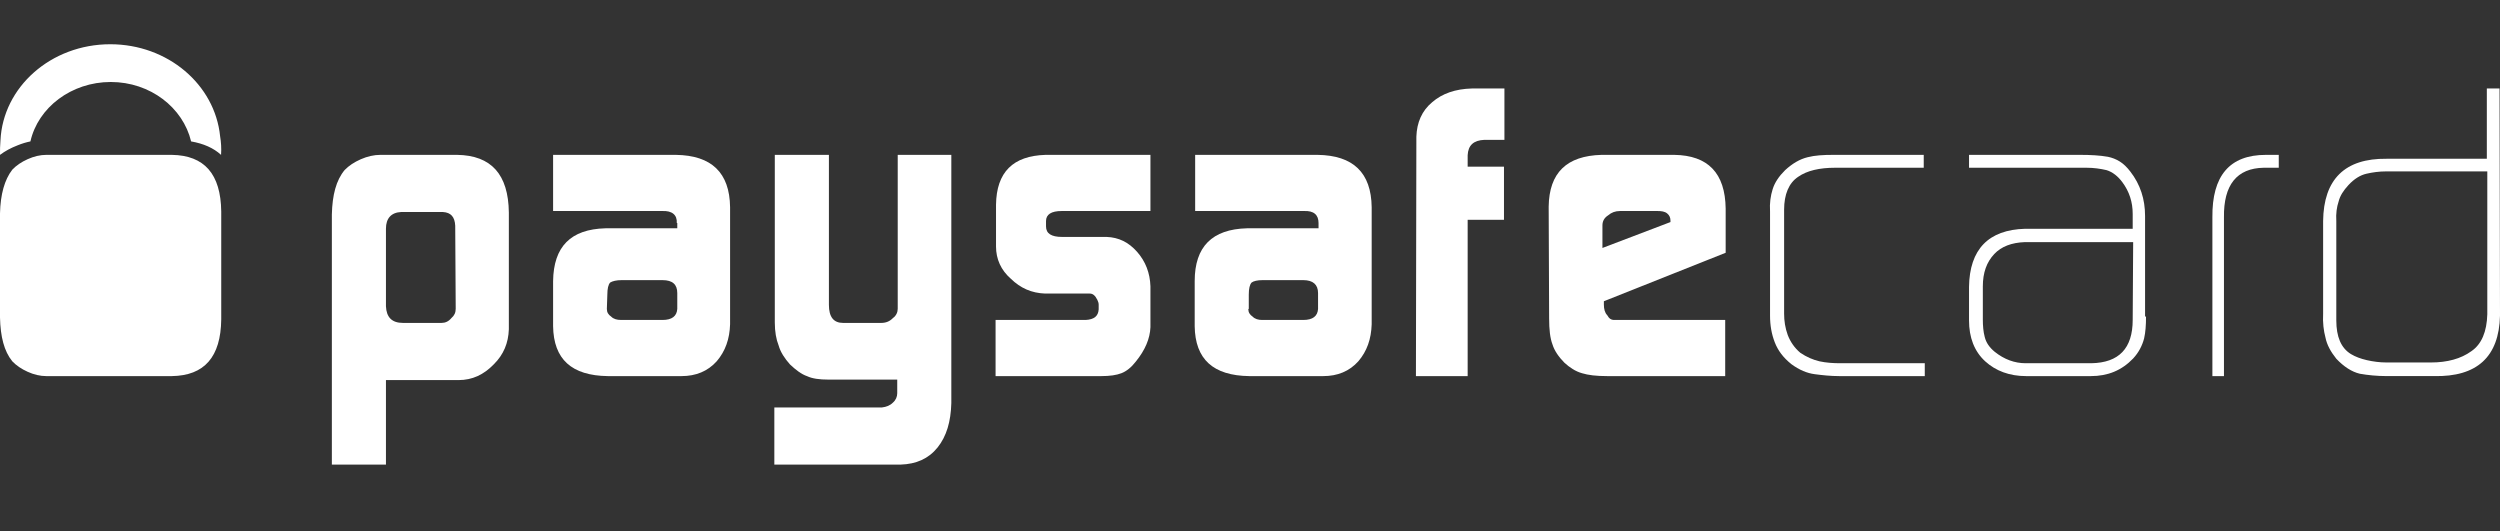
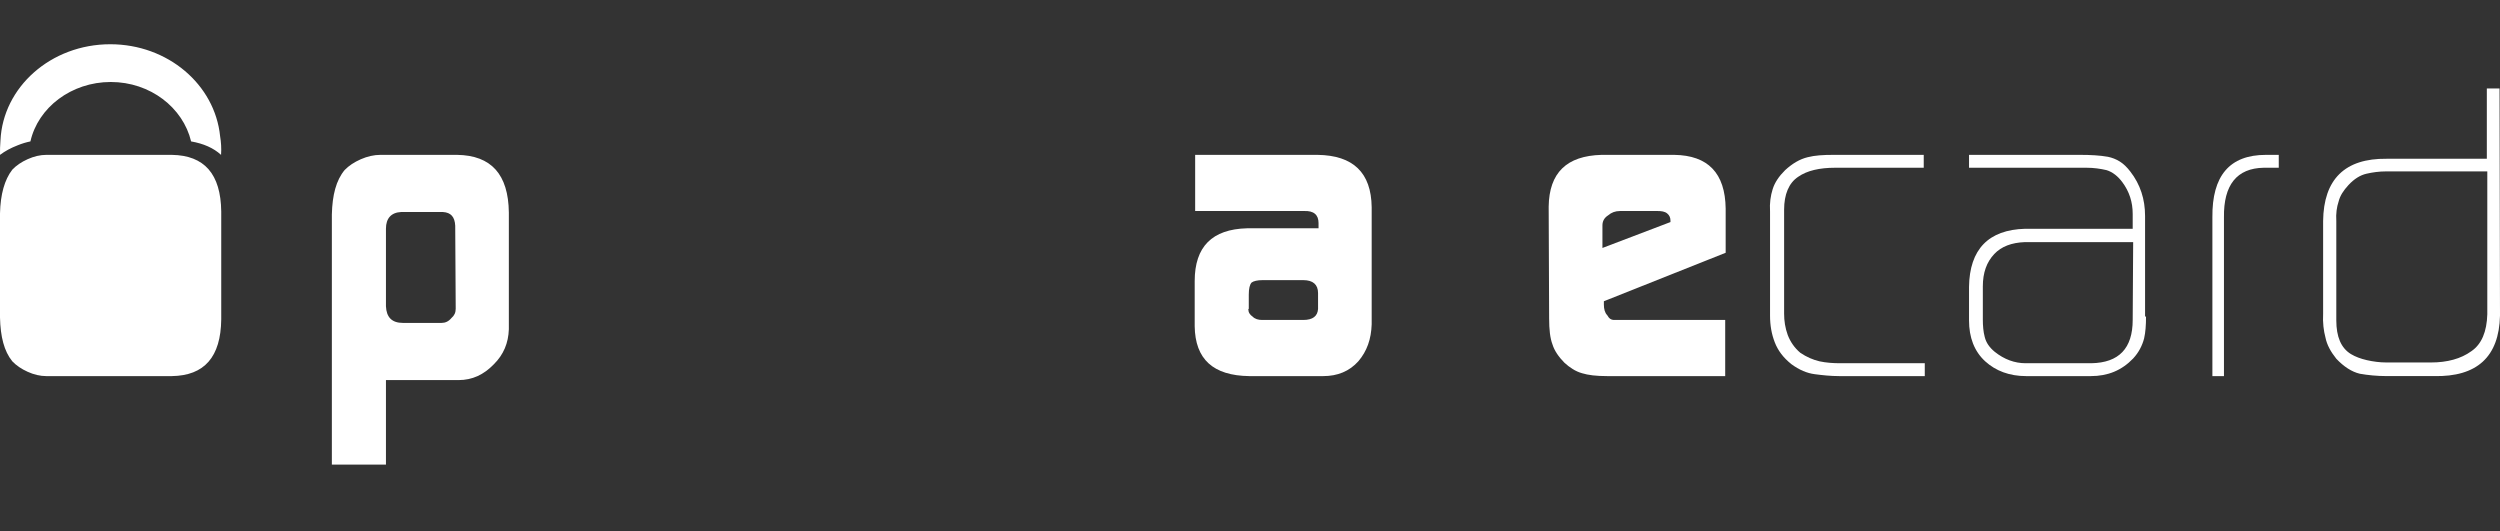
<svg xmlns="http://www.w3.org/2000/svg" width="113" height="24" viewBox="0 0 113 24" fill="none">
  <rect x="0" y="0" width="113" height="24" fill="#333333" stroke="none" />
  <path d="M20.662 7H17.188C16.909 7 16.609 7.066 16.308 7.198C16.008 7.331 15.772 7.486 15.579 7.684C15.193 8.148 15.021 8.811 15 9.694V21H17.445V17.18H20.727C21.349 17.18 21.863 16.937 22.314 16.473C22.764 16.031 22.979 15.501 23 14.883V9.605C22.979 7.883 22.206 7.022 20.662 7ZM20.405 14.375C20.276 14.53 20.126 14.596 19.954 14.596H18.217C17.703 14.596 17.467 14.331 17.445 13.845V10.334C17.445 9.871 17.681 9.605 18.131 9.583H20.019C20.383 9.605 20.555 9.804 20.576 10.202L20.598 13.956C20.598 14.132 20.534 14.265 20.405 14.375Z" fill="white" />
-   <path d="M30.548 7H25V9.538H29.925C30.376 9.516 30.613 9.711 30.591 10.08H30.613V10.319H27.365C25.796 10.362 25.022 11.143 25 12.705V14.744C25.022 16.241 25.839 16.978 27.473 17H30.806C31.452 17 31.989 16.783 32.398 16.327C32.785 15.872 32.979 15.329 33 14.657V9.364C32.979 7.802 32.161 7.022 30.548 7ZM30.613 13.963C30.591 14.288 30.376 14.462 29.946 14.462H28.075C27.882 14.462 27.731 14.419 27.624 14.31C27.495 14.223 27.43 14.115 27.43 13.963L27.452 13.312C27.452 13.052 27.495 12.857 27.581 12.77C27.688 12.705 27.86 12.662 28.097 12.662H29.946C30.398 12.662 30.613 12.857 30.613 13.247V13.963Z" fill="white" />
-   <path d="M40.577 13.956C40.577 14.11 40.512 14.265 40.362 14.375C40.212 14.53 40.04 14.596 39.826 14.596H38.11C37.681 14.596 37.467 14.331 37.467 13.779V7H35.021V14.574C35.021 14.994 35.086 15.347 35.193 15.612C35.279 15.921 35.472 16.208 35.708 16.473C35.965 16.716 36.222 16.915 36.48 17.003C36.716 17.114 37.037 17.158 37.445 17.158H40.555V17.776C40.555 17.93 40.491 18.085 40.362 18.196C40.233 18.328 40.062 18.394 39.868 18.416H35V21H40.705C41.413 20.978 41.97 20.735 42.378 20.227C42.785 19.719 42.978 19.057 43 18.218V7H40.577V13.956Z" fill="white" />
-   <path d="M45.02 9.256V11.143C45.02 11.707 45.242 12.206 45.686 12.596C46.13 13.03 46.634 13.247 47.239 13.269H49.256C49.398 13.269 49.499 13.355 49.599 13.551C49.64 13.637 49.66 13.703 49.66 13.768V13.985C49.64 14.288 49.458 14.44 49.075 14.462H45V17H49.781C50.164 17 50.467 16.956 50.689 16.869C50.911 16.783 51.133 16.609 51.334 16.349C51.758 15.828 51.98 15.308 52 14.787V12.943C51.98 12.336 51.778 11.816 51.395 11.381C51.011 10.948 50.568 10.731 50.023 10.709H48.006C47.522 10.709 47.28 10.557 47.28 10.232V9.993C47.28 9.69 47.522 9.538 47.986 9.538H52V7H47.259C45.787 7.043 45.04 7.78 45.02 9.256Z" fill="white" />
  <path d="M59.555 7H54.021V9.538H58.933C59.383 9.516 59.598 9.711 59.598 10.08V10.319H56.359C54.794 10.362 54 11.143 54 12.705V14.744C54.021 16.241 54.837 16.978 56.466 17H59.812C60.456 17 60.992 16.783 61.4 16.327C61.786 15.872 61.979 15.329 62 14.657V9.364C61.979 7.802 61.163 7.022 59.555 7ZM59.576 13.963C59.555 14.288 59.34 14.462 58.911 14.462H57.046C56.874 14.462 56.724 14.419 56.617 14.31C56.488 14.223 56.423 14.115 56.423 13.963H56.445V13.312C56.445 13.052 56.488 12.857 56.574 12.77C56.66 12.705 56.831 12.662 57.067 12.662H58.911C59.34 12.662 59.576 12.857 59.576 13.247V13.963Z" fill="white" />
-   <path d="M64.739 4.616C64.267 5.006 64.041 5.54 64.02 6.177L64 17H66.338V9.935H67.98V7.532H66.338V7.019C66.359 6.567 66.605 6.341 67.097 6.321H68V4H66.523C65.785 4.02 65.19 4.226 64.739 4.616Z" fill="white" />
  <path d="M78 11.425V9.429C77.979 7.824 77.204 7.022 75.677 7H72.387C70.817 7.043 70.021 7.802 70 9.343L70.021 14.397C70.021 14.896 70.064 15.286 70.172 15.568C70.258 15.85 70.452 16.132 70.71 16.393C70.946 16.609 71.204 16.783 71.505 16.869C71.785 16.956 72.151 17 72.645 17H77.979V14.462H72.968C72.817 14.462 72.731 14.397 72.645 14.245C72.538 14.136 72.495 13.963 72.495 13.768V13.616L78 11.425ZM72.43 11.208V10.189C72.43 9.993 72.516 9.842 72.688 9.733C72.839 9.603 73.011 9.538 73.226 9.538H74.925C75.097 9.538 75.247 9.559 75.355 9.646C75.462 9.733 75.505 9.842 75.505 9.972V10.037L72.43 11.208Z" fill="white" />
  <path d="M82.243 16.332C81.96 16.267 81.654 16.138 81.372 15.944C81.113 15.728 80.924 15.448 80.807 15.146C80.689 14.823 80.642 14.5 80.642 14.177V9.478C80.642 8.789 80.854 8.271 81.278 7.991C81.678 7.711 82.243 7.582 82.95 7.582H86.953V7H82.856C82.408 7 82.031 7.022 81.702 7.107C81.348 7.194 81.019 7.388 80.689 7.69C80.406 7.97 80.218 8.25 80.124 8.552C80.03 8.853 79.982 9.176 80.006 9.565V14.263C80.006 14.715 80.077 15.103 80.218 15.469C80.359 15.836 80.595 16.159 80.972 16.461C81.325 16.72 81.678 16.87 82.031 16.914C82.361 16.957 82.738 17 83.138 17H87V16.418H83.185C82.856 16.418 82.549 16.397 82.243 16.332Z" fill="white" />
  <path d="M96.957 14.306V9.759C96.957 9.004 96.742 8.336 96.29 7.754C96.14 7.56 95.989 7.41 95.817 7.302C95.645 7.194 95.473 7.129 95.279 7.087C94.914 7.022 94.484 7 94.032 7H89V7.582H94.312C94.634 7.582 94.936 7.625 95.215 7.69C95.495 7.776 95.731 7.97 95.925 8.228C96.247 8.66 96.398 9.134 96.398 9.672V10.341H91.538C89.882 10.384 89.022 11.267 89 12.97V14.479C89 15.254 89.237 15.879 89.731 16.332C90.204 16.763 90.828 17 91.581 17H94.505C95.279 17 95.903 16.741 96.419 16.203C96.677 15.923 96.828 15.621 96.914 15.297C96.978 15.017 97 14.694 97 14.306H96.957ZM96.398 14.457C96.398 15.75 95.774 16.396 94.527 16.418H91.559C91.064 16.418 90.591 16.246 90.161 15.901C89.925 15.707 89.774 15.491 89.71 15.233C89.645 14.996 89.624 14.716 89.624 14.435V12.948C89.624 12.323 89.796 11.849 90.14 11.483C90.462 11.138 90.935 10.966 91.516 10.944H96.419L96.398 14.457Z" fill="white" />
  <path d="M100 9.823V17H100.523V9.823C100.503 8.358 101.103 7.603 102.323 7.582H103V7H102.419C100.774 7 99.981 7.948 100 9.823Z" fill="white" />
  <path d="M112.979 4H112.405V7.176H107.876C105.983 7.154 105.027 8.107 105.005 9.991V14.183C104.984 14.585 105.027 14.945 105.112 15.262C105.175 15.58 105.346 15.897 105.601 16.215C105.941 16.575 106.302 16.808 106.664 16.893C107.025 16.956 107.429 16.999 107.876 16.999H110.023C111.958 17.041 112.958 16.13 113 14.267L112.979 4ZM112.426 14.204C112.405 14.987 112.171 15.559 111.703 15.876C111.235 16.215 110.619 16.384 109.875 16.384H107.876C107.557 16.384 107.259 16.342 106.983 16.279C106.706 16.215 106.472 16.13 106.26 16.003C105.813 15.728 105.601 15.22 105.601 14.479V9.991C105.579 9.652 105.622 9.356 105.707 9.102C105.771 8.848 105.92 8.615 106.154 8.361C106.409 8.086 106.685 7.916 106.961 7.853C107.238 7.789 107.536 7.747 107.855 7.747H112.426V14.204Z" fill="white" />
  <path d="M1.375 6.392C1.719 4.863 3.223 3.706 5.006 3.706C6.79 3.706 8.273 4.863 8.638 6.392C9.197 6.49 9.648 6.686 9.992 7C10.013 6.706 9.992 6.412 9.949 6.157C9.712 3.823 7.585 2 4.985 2C2.299 2 0.129 3.941 0.021 6.353C4.64763e-07 6.569 0 6.784 0 7C0.236 6.824 0.494 6.686 0.795 6.569C0.988 6.49 1.182 6.431 1.375 6.392Z" fill="white" />
  <path d="M7.766 7H2.09C1.824 7 1.537 7.065 1.25 7.195C0.963 7.325 0.738 7.477 0.553 7.672C0.205 8.128 0.021 8.779 0 9.646V14.353C0.021 15.221 0.185 15.872 0.553 16.328C0.738 16.523 0.963 16.674 1.25 16.805C1.537 16.935 1.824 17 2.09 17H7.766C9.242 16.978 9.979 16.132 10 14.44V9.559C9.979 7.868 9.242 7.022 7.766 7Z" fill="white" />
</svg>